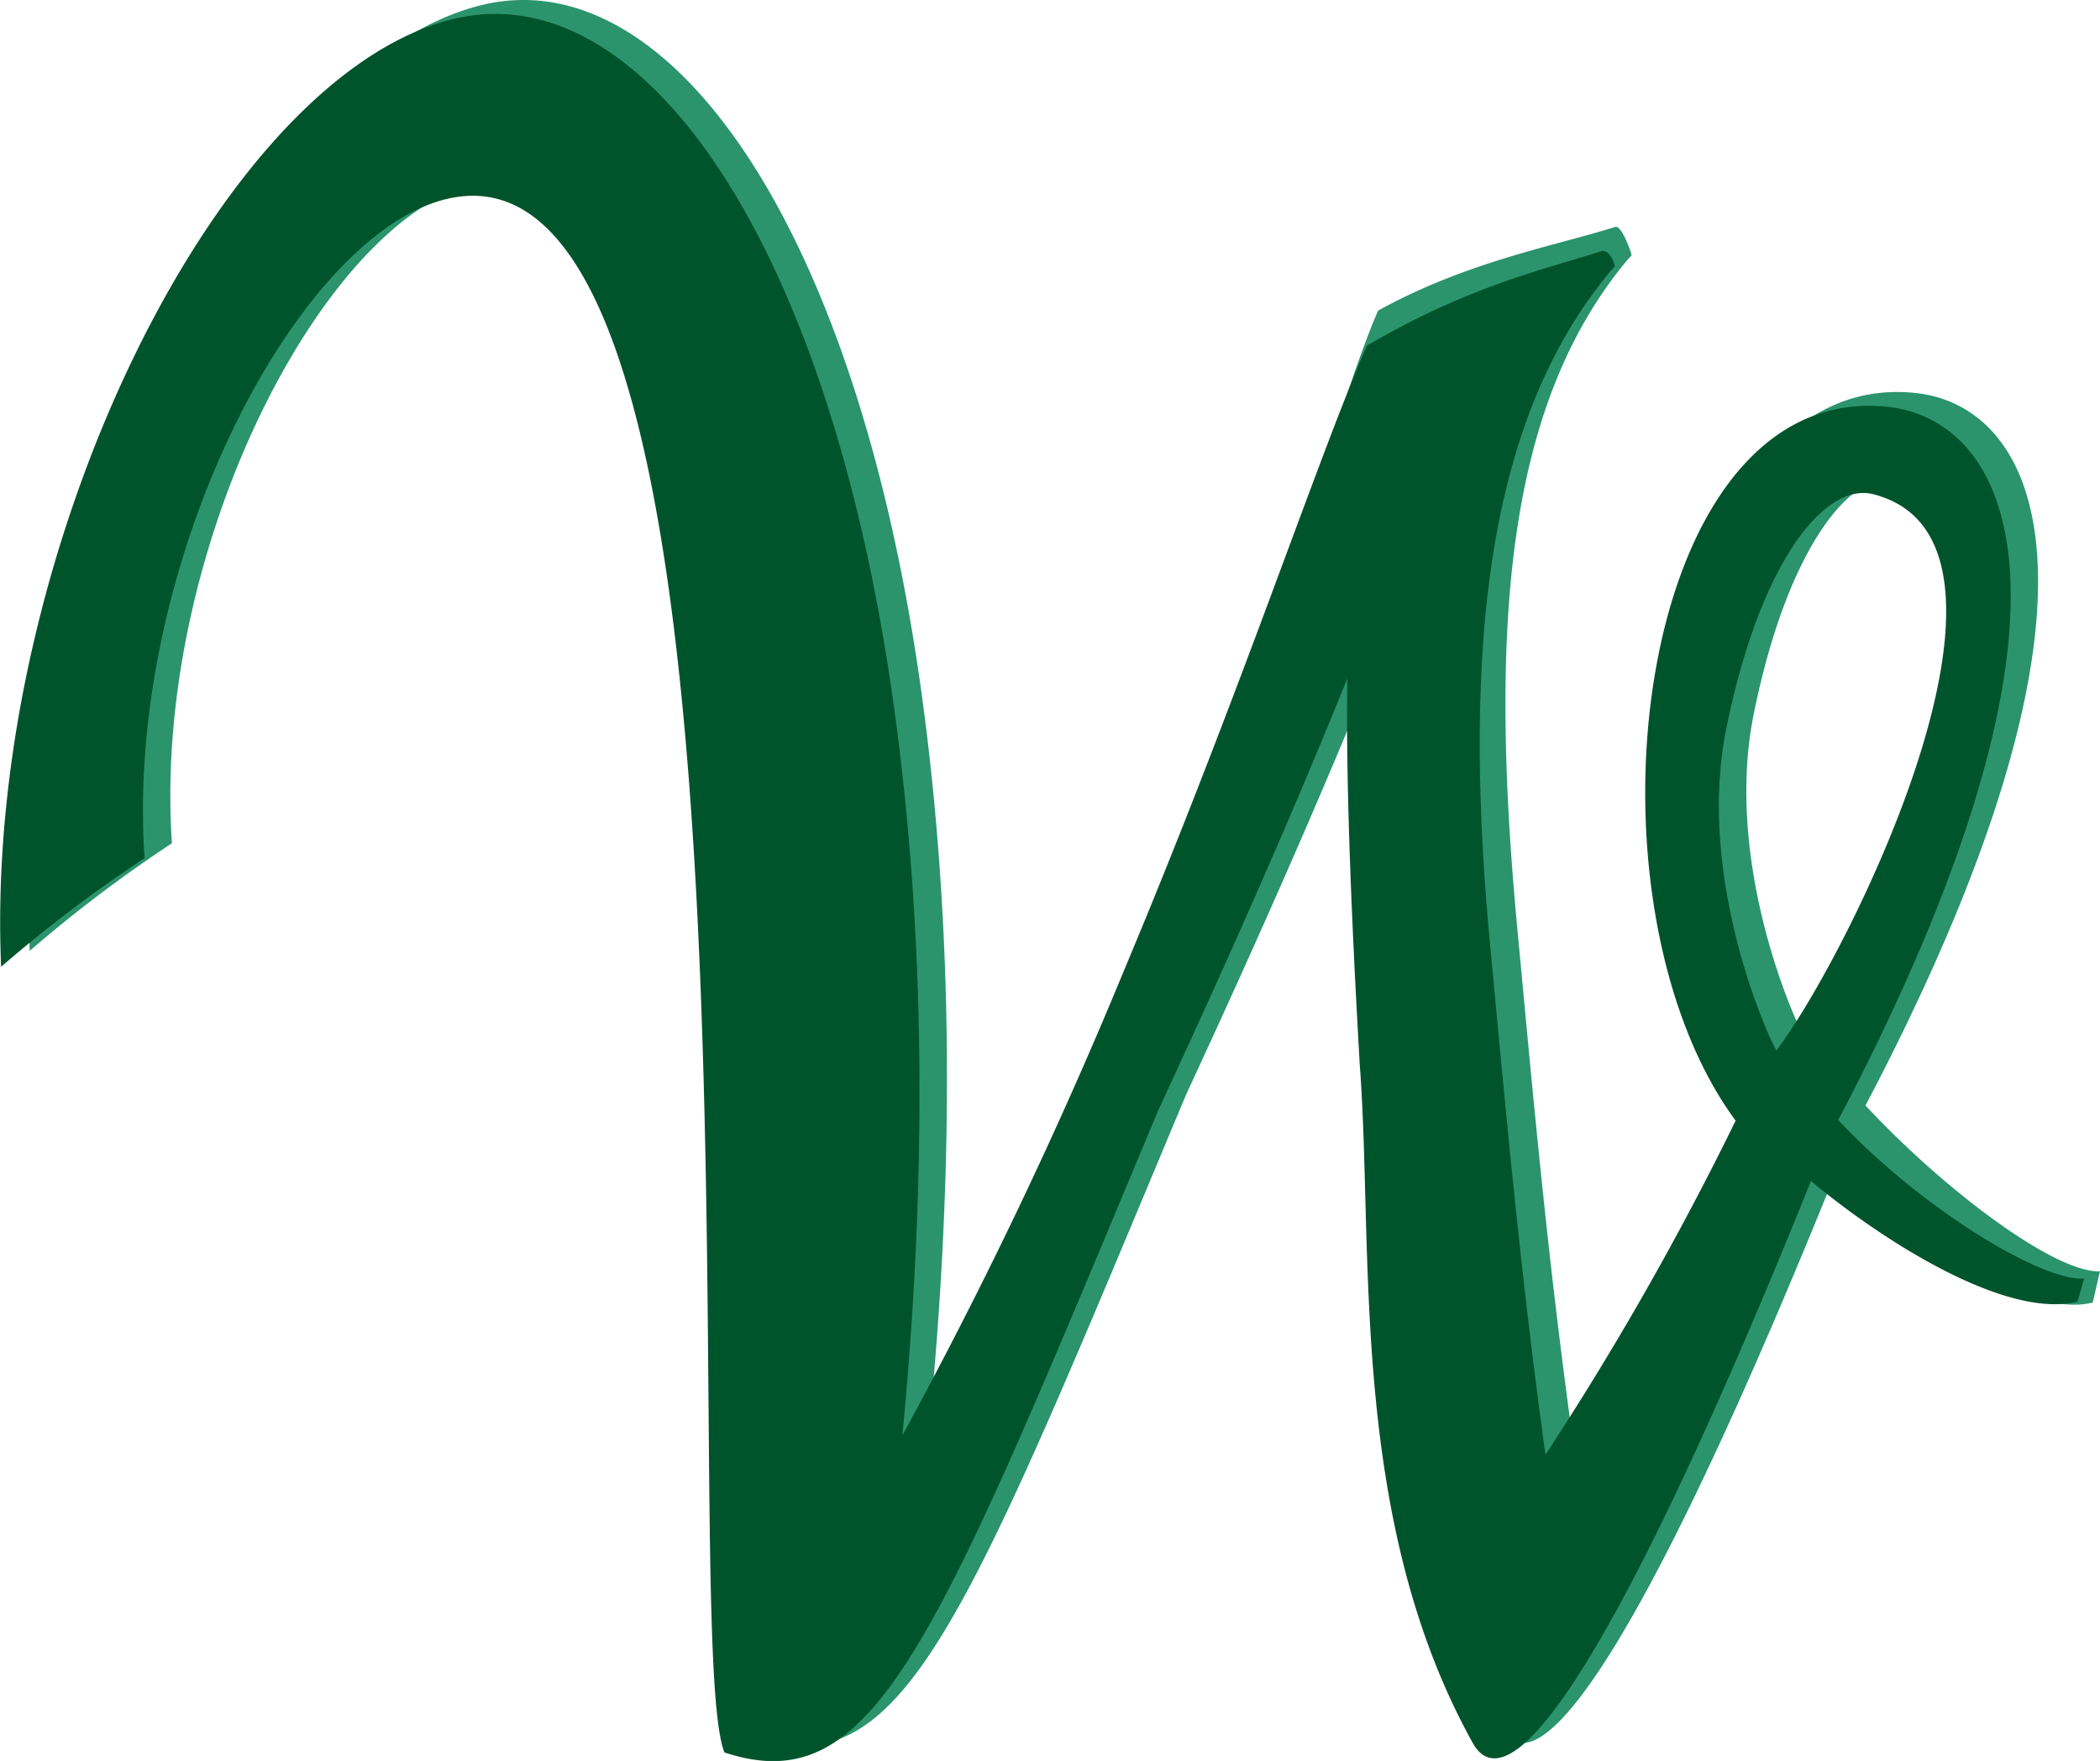
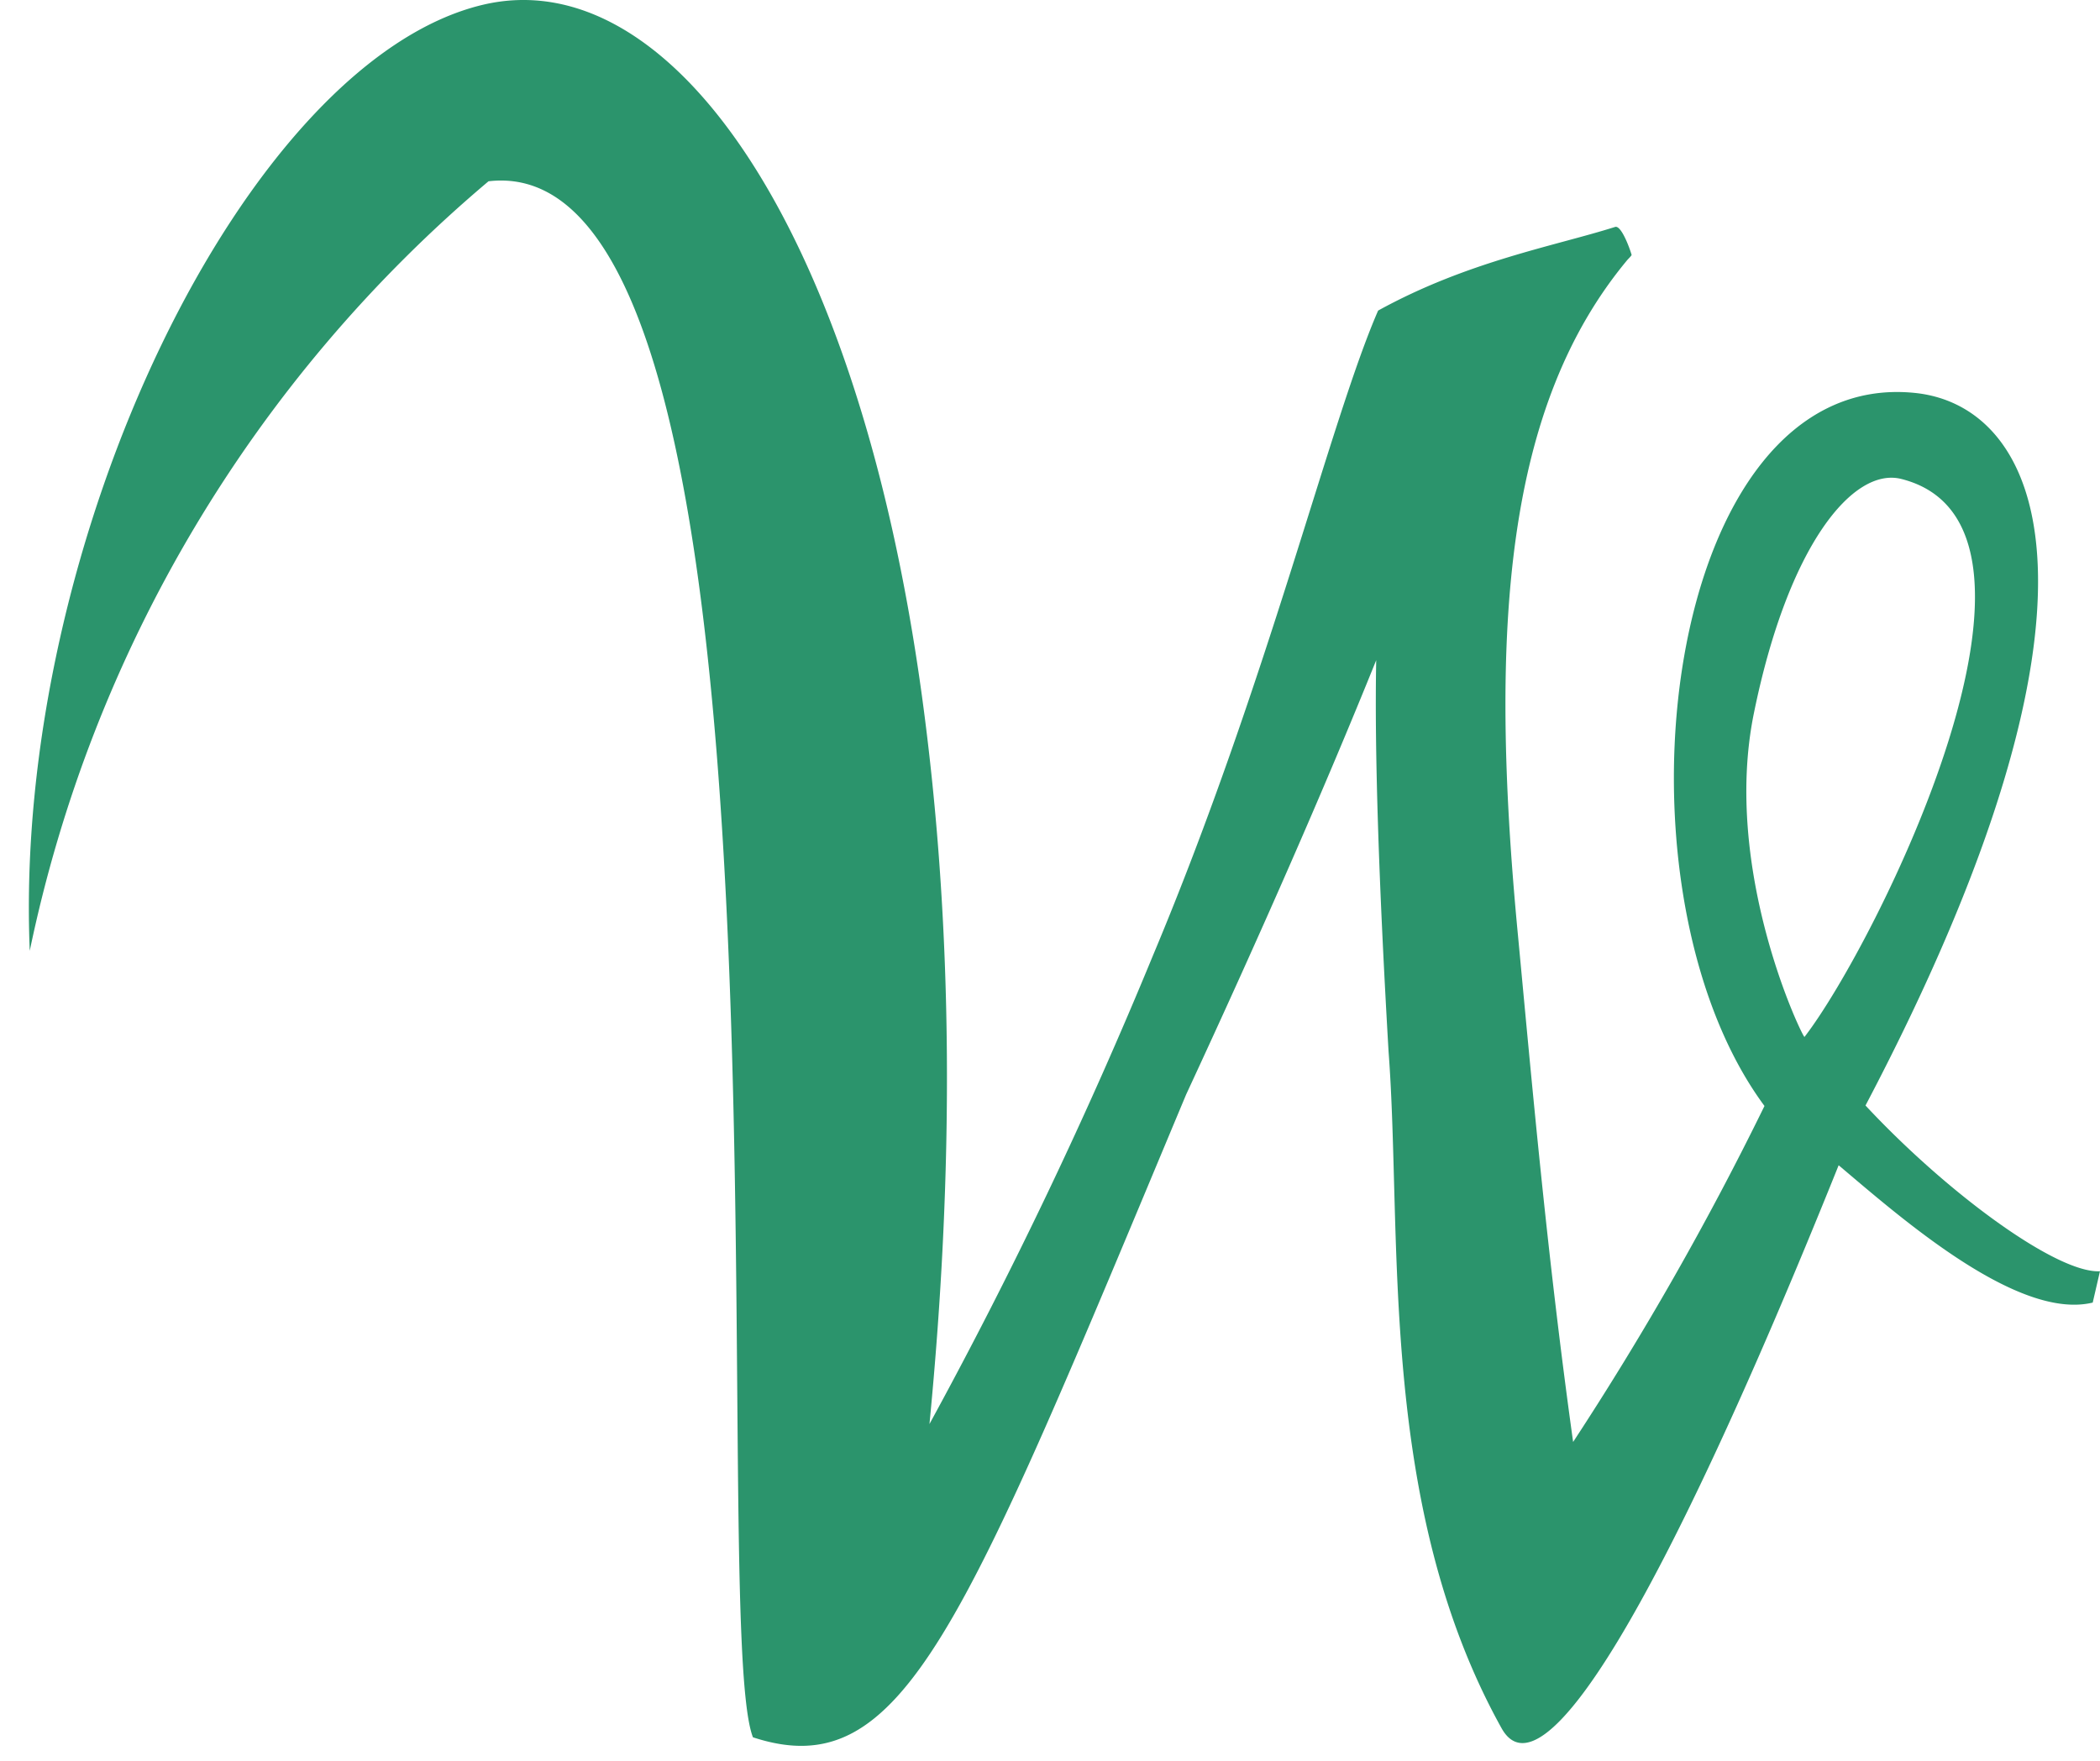
<svg xmlns="http://www.w3.org/2000/svg" width="186.885" height="156.752" viewBox="0 0 186.885 156.752">
  <g id="favicon" transform="translate(-1.292 -1.216)">
-     <path id="Path_1455" data-name="Path 1455" d="M159.671,93.52c6.3-8.144,24.982-45.525,8.624-49.667-4.281-1.09-10.08,5.86-13.132,20.875-2.86,14.065,4.395,28.941,4.508,28.792M42.557,17.354c-13.725,1.613-30,32.036-28.173,58.927A122.059,122.059,0,0,0,1.732,85.856C.2,49.312,21.072,6.62,42.06,1.641,58.671-2.291,75.378,21.287,81.115,63.063,84,84.112,83.958,105.8,81.8,127.98a422.889,422.889,0,0,0,19.881-41.689c10.263-24.459,15.774-47.627,20.046-57.428,7.978-4.395,15.7-5.738,21.093-7.447.541-.166,1.291,1.875,1.465,2.485.017.061-.314.375-.4.48-10.743,12.931-12.347,32.481-9.722,60,1.273,13.463,2.581,28.391,4.918,45.194a275.123,275.123,0,0,0,17.029-29.908c-14.544-19.68-9-65.685,13.332-63.479,11.475,1.125,19.262,18.529-4.342,63.436,7.325,7.856,17.056,14.963,20.866,14.754l-.645,2.79c-6.705,1.622-17.169-7.63-22.61-12.225-15.922,39.6-26.429,56.53-30,50.112-11.065-19.907-8.807-43.764-10.054-60.227q-1.334-22.955-1.1-34.844c-4.517,11.2-10.219,24.232-16.916,38.663-19.933,47.662-25.174,61.6-38.55,57.218-4.264-10.961,5.72-141.939-23.534-138.512" transform="translate(2.208 0)" fill="#2b946c" fill-rule="evenodd" />
-     <path id="Path_1456" data-name="Path 1456" d="M159.376,93.669C165.672,85.516,184.358,48.144,168,44c-4.273-1.09-10.08,5.86-13.132,20.866-2.86,14.074,4.4,28.949,4.508,28.8M42.262,17.5c-13.725,1.613-30,32.045-28.164,58.927A122.061,122.061,0,0,0,1.446,86C-.089,49.461,20.786,6.769,41.765,1.79c16.62-3.933,33.318,19.645,39.055,61.421,2.886,21.049,2.843,42.735.689,64.918A422.888,422.888,0,0,0,101.39,86.441c10.272-24.459,17.3-45.761,21.59-55.562,9.025-5.267,15.443-6.679,20.823-8.388.549-.174.959.619,1.134,1.229.026.061-.314.375-.4.48-10.743,12.931-13.289,32.812-10.664,60.331,1.282,13.463,2.59,28.391,4.918,45.194a272.259,272.259,0,0,0,17.029-29.908c-14.536-19.68-8.99-65.694,13.332-63.488,11.484,1.134,19.262,18.538-4.342,63.444,7.325,7.856,18.067,14.37,21.878,14.169l-.558,1.944c-6.714,1.622-18.268-6.2-23.7-10.795-15.931,39.6-26.438,56.53-30.013,50.112C121.35,135.3,123.608,111.44,122.37,94.977q-1.334-22.968-1.107-34.852c-4.508,11.213-10.211,24.241-16.916,38.672-19.924,47.662-25.174,61.6-38.541,57.218C61.541,145.046,71.517,14.076,42.262,17.5" transform="translate(0 1.15)" fill="#00542c" fill-rule="evenodd" />
-     <path id="Path_1457" data-name="Path 1457" d="M159.376,93.669C165.672,85.516,184.358,48.144,168,44c-4.273-1.09-10.08,5.86-13.132,20.866C152.008,78.942,159.271,93.818,159.376,93.669ZM42.262,17.5c-13.725,1.613-30,32.045-28.164,58.927A122.061,122.061,0,0,0,1.446,86C-.089,49.461,20.786,6.769,41.765,1.79c16.62-3.933,33.318,19.645,39.055,61.421,2.886,21.049,2.843,42.735.689,64.918A422.888,422.888,0,0,0,101.39,86.441c10.272-24.459,17.3-45.761,21.59-55.562,9.025-5.267,15.443-6.679,20.823-8.388.549-.174.959.619,1.134,1.229.026.061-.314.375-.4.48-10.743,12.931-13.289,32.812-10.664,60.331,1.282,13.463,2.59,28.391,4.918,45.194a272.259,272.259,0,0,0,17.029-29.908c-14.536-19.68-8.99-65.694,13.332-63.488,11.484,1.134,19.262,18.538-4.342,63.444,7.325,7.856,18.067,14.37,21.878,14.169l-.558,1.944c-6.714,1.622-18.268-6.2-23.7-10.795-15.931,39.6-26.438,56.53-30.013,50.112C121.35,135.3,123.608,111.44,122.37,94.977q-1.334-22.968-1.107-34.852c-4.508,11.213-10.211,24.241-16.916,38.672-19.924,47.662-25.174,61.6-38.541,57.218C61.541,145.046,71.517,14.076,42.262,17.5Z" transform="translate(0 1.15)" fill="none" stroke="#00542c" stroke-miterlimit="22.926" stroke-width="0.12" />
+     <path id="Path_1455" data-name="Path 1455" d="M159.671,93.52c6.3-8.144,24.982-45.525,8.624-49.667-4.281-1.09-10.08,5.86-13.132,20.875-2.86,14.065,4.395,28.941,4.508,28.792M42.557,17.354A122.059,122.059,0,0,0,1.732,85.856C.2,49.312,21.072,6.62,42.06,1.641,58.671-2.291,75.378,21.287,81.115,63.063,84,84.112,83.958,105.8,81.8,127.98a422.889,422.889,0,0,0,19.881-41.689c10.263-24.459,15.774-47.627,20.046-57.428,7.978-4.395,15.7-5.738,21.093-7.447.541-.166,1.291,1.875,1.465,2.485.017.061-.314.375-.4.48-10.743,12.931-12.347,32.481-9.722,60,1.273,13.463,2.581,28.391,4.918,45.194a275.123,275.123,0,0,0,17.029-29.908c-14.544-19.68-9-65.685,13.332-63.479,11.475,1.125,19.262,18.529-4.342,63.436,7.325,7.856,17.056,14.963,20.866,14.754l-.645,2.79c-6.705,1.622-17.169-7.63-22.61-12.225-15.922,39.6-26.429,56.53-30,50.112-11.065-19.907-8.807-43.764-10.054-60.227q-1.334-22.955-1.1-34.844c-4.517,11.2-10.219,24.232-16.916,38.663-19.933,47.662-25.174,61.6-38.55,57.218-4.264-10.961,5.72-141.939-23.534-138.512" transform="translate(2.208 0)" fill="#2b946c" fill-rule="evenodd" />
  </g>
</svg>